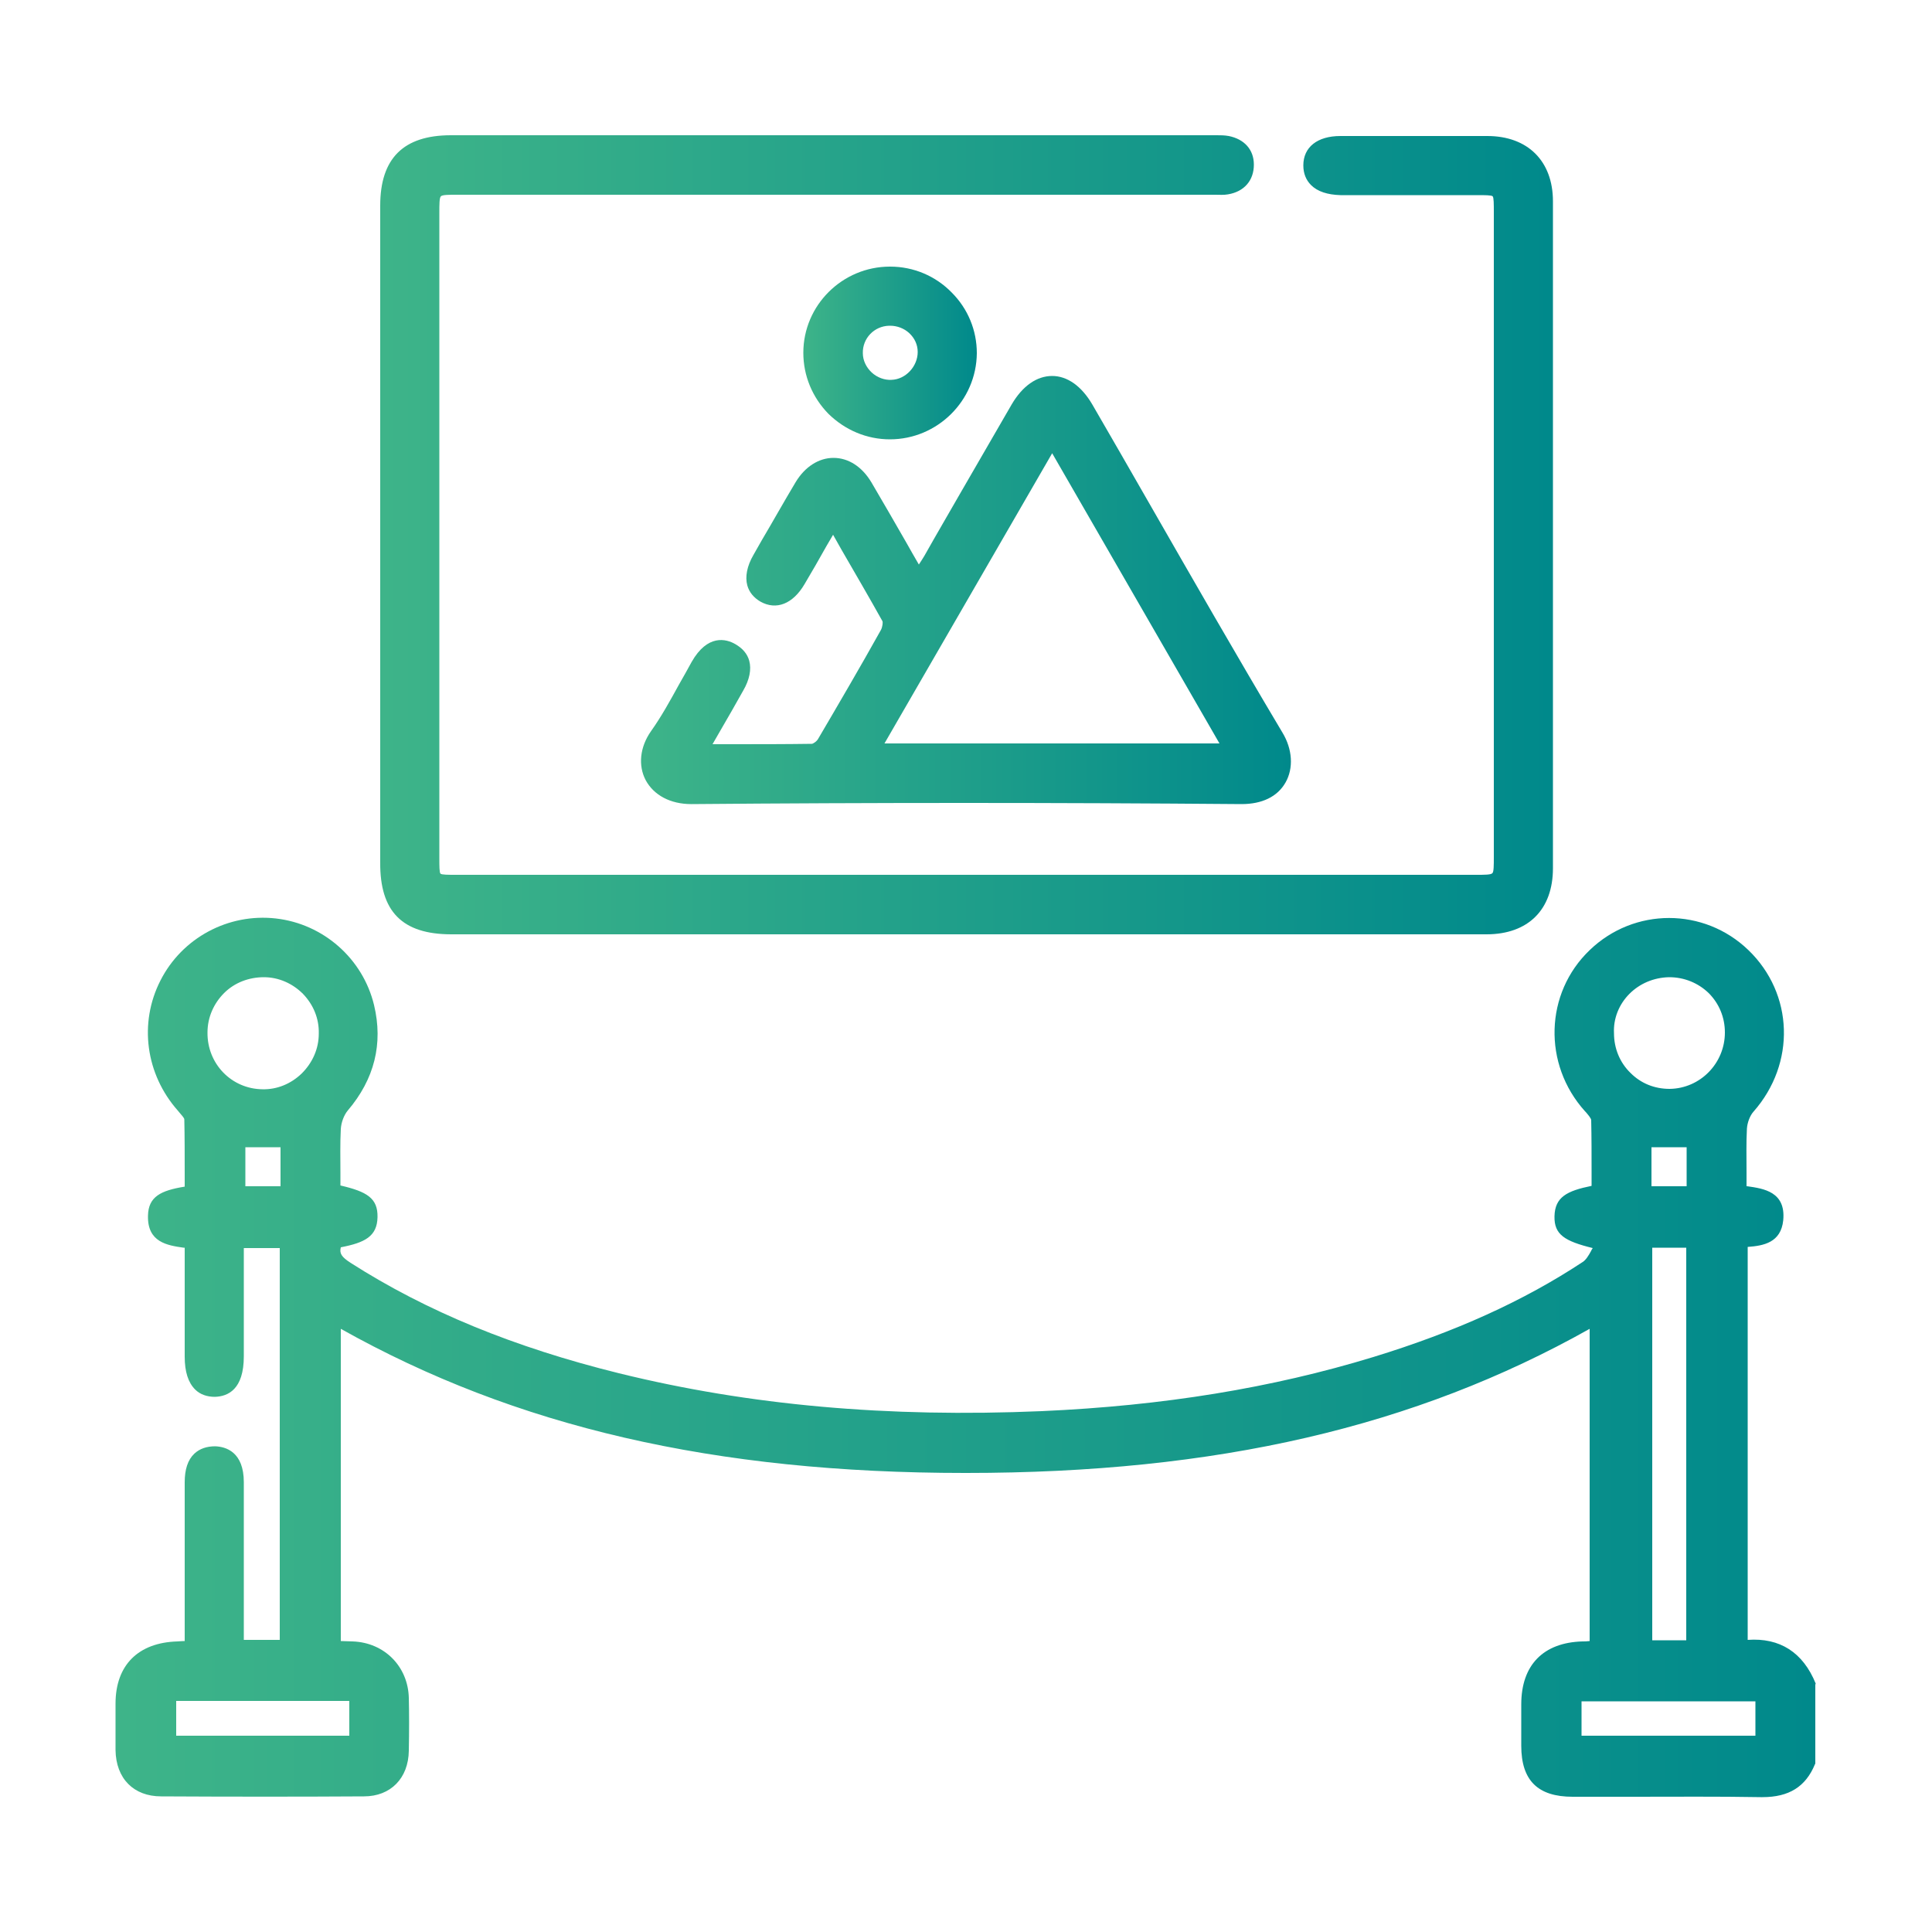
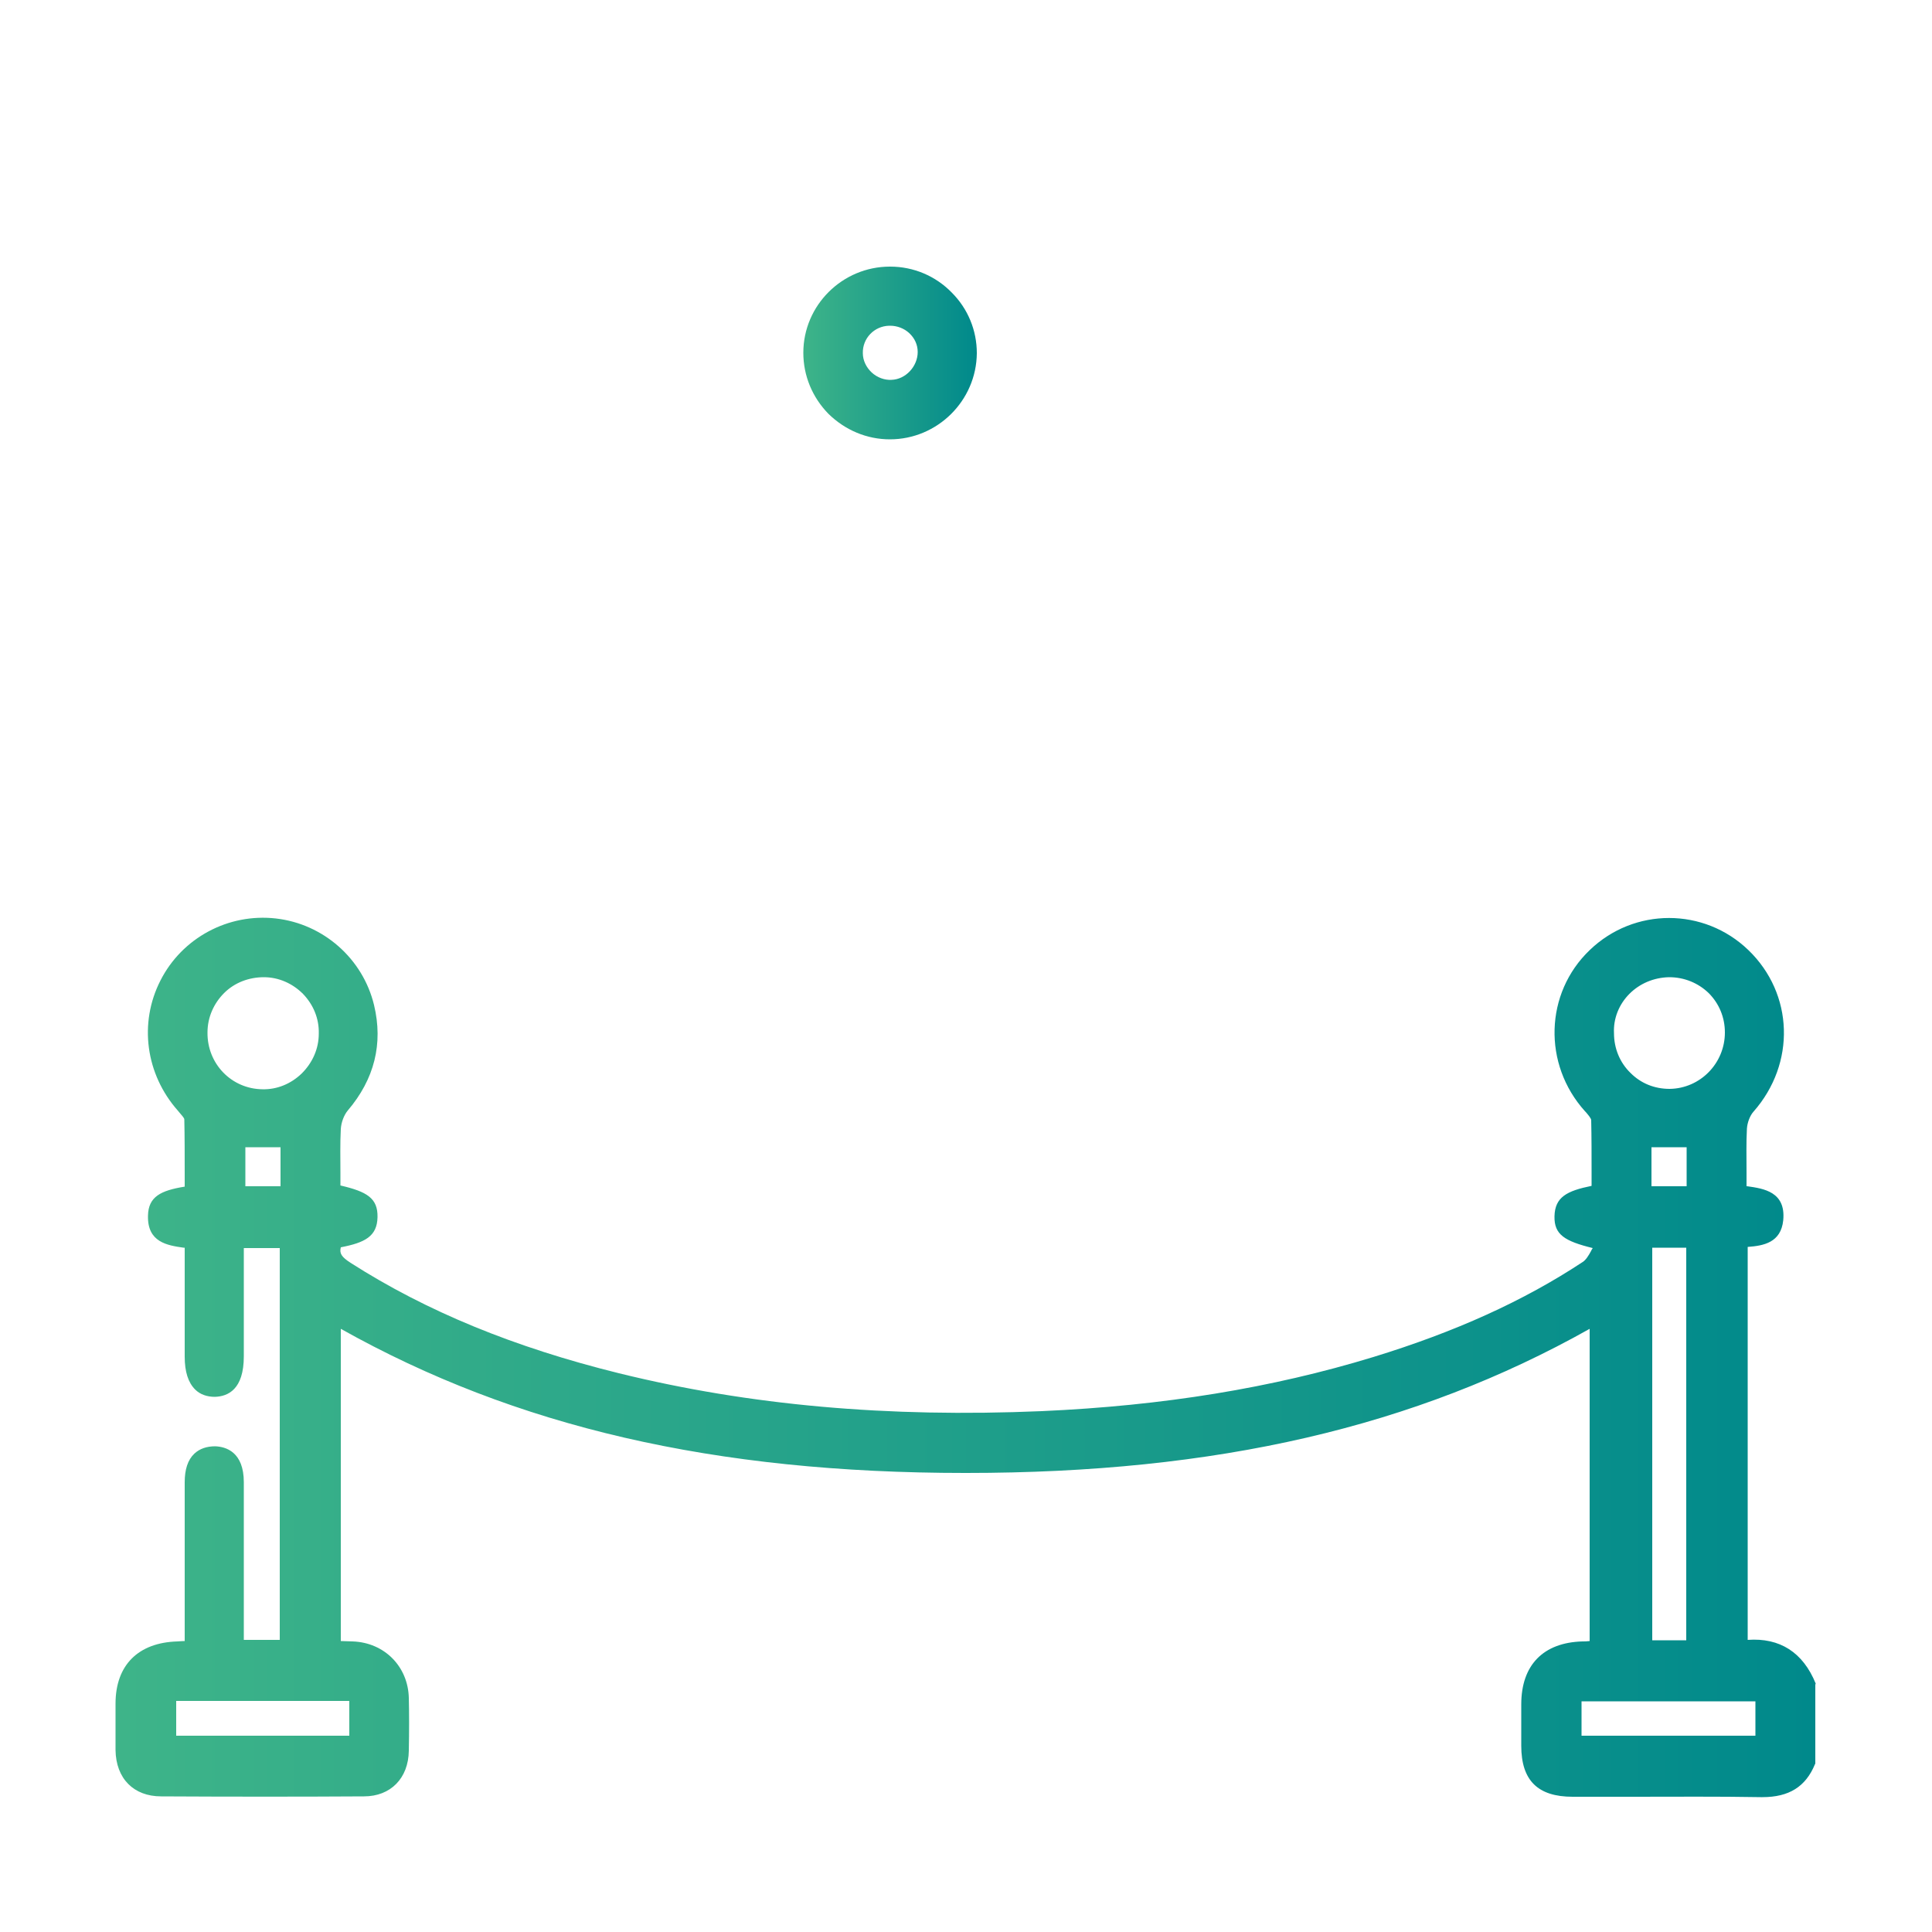
<svg xmlns="http://www.w3.org/2000/svg" id="Capa_1" x="0px" y="0px" width="500px" height="500px" viewBox="0 0 500 500" xml:space="preserve">
  <g>
    <linearGradient id="SVGID_1_" gradientUnits="userSpaceOnUse" x1="30.033" y1="351.211" x2="469.967" y2="351.211">
      <stop offset="0" style="stop-color:#3EB489" />
      <stop offset="1" style="stop-color:#00898B" />
    </linearGradient>
    <path fill="url(#SVGID_1_)" d="M469.9,435.7c-3.3-8.1-9.3-11.9-17.6-11.3V322.7c4.1-0.3,8.6-1.1,9.2-6.9c0.7-7.4-5.1-8.2-9.3-8.8  c-0.1,0-0.1,0-0.2,0c0-1.2,0-2.4,0-3.6c0-3.9-0.1-7.6,0.1-11.3c0.1-1.6,0.8-3.4,1.7-4.4c11-12.5,10.4-30.5-1.3-41.8  c-11.5-11.1-29.6-11.1-41.1,0c-11.6,11.1-12.2,29.5-1.2,41.7l0.2,0.2c0.5,0.6,1.4,1.6,1.4,2.1c0.1,4.5,0.1,9.1,0.1,13.5  c0,1.2,0,2.4,0,3.5c-6.4,1.3-9.5,2.9-9.6,7.9c-0.1,4.7,2.6,6.4,9.9,8.2c-0.1,0.2-0.3,0.4-0.4,0.7c-0.7,1.3-1.4,2.4-2.2,2.9  c-15.3,10.1-33,18.1-54.2,24.6c-26.2,8-54.3,12.6-85.8,14c-39.9,1.7-75.7-1.5-109.4-9.8c-27.1-6.7-49.8-16-69.5-28.6  c-2.3-1.5-2.9-2.4-2.5-4c6.2-1.2,9.4-2.8,9.5-7.8c0.1-4.9-2.7-6.6-9.6-8.2c0-1.1,0-2.3,0-3.4c0-3.7-0.1-7.4,0.1-11.2  c0.1-1.7,0.8-3.6,1.8-4.8c6.9-8.1,9.2-17.3,6.8-27.3c-2.9-12-13.1-21-25.4-22.4c-12.3-1.4-24.3,5-29.9,16.1  c-5.6,11-3.8,24.2,4.5,33.6c0.2,0.2,0.3,0.4,0.5,0.6c0.4,0.5,1.2,1.3,1.2,1.7c0.1,4.6,0.1,9.3,0.1,13.9c0,1.2,0,2.4,0,3.5  c-6.2,1-9.4,2.6-9.5,7.5c-0.2,6.9,5,7.7,9.2,8.3c0.1,0,0.2,0,0.3,0l0,7.7c0,6.9,0,13.7,0,20.5c0,3.9,0.9,6.7,2.7,8.5  c1.3,1.3,3.1,1.9,5.1,1.9c3.4-0.1,7.5-1.9,7.5-10.5c0-5.5,0-11,0-16.6l0-11.4h9.3v101.4h-9.3l0-10.8c0-10.1,0-20,0-30  c0-7.9-4.7-9.2-7.4-9.3c-2.2,0-4,0.6-5.4,1.9c-1.7,1.6-2.5,4.1-2.5,7.4c0,8.9,0,17.8,0,26.8l0,14.3l-0.2,0c-0.7,0-1.2,0.1-1.7,0.1  c-10.1,0.3-16,6.1-16,16.1l0,1.2c0,3.5,0,7.2,0,10.8c0.1,7.4,4.7,12,11.8,12c18.6,0.1,35.8,0.1,52.5,0c6.9,0,11.5-4.7,11.6-11.8  c0.1-5.1,0.1-9.6,0-13.7c-0.2-8.1-6.3-14.3-14.5-14.6c-1,0-2.1-0.1-3.1-0.1l0,0v-80.8c45.3,25.4,96.7,37.3,161.6,37.3  c0,0,0.1,0,0.2,0c64.9,0,116.2-11.9,161.4-37.3v80.8c-0.7,0.1-1.3,0.1-1.9,0.1c-10.1,0.3-15.8,6.1-15.8,16.3c0,3.6,0,7.1,0,10.7  c0,9,4.3,13.2,13.3,13.2c5.2,0,10.5,0,15.7,0c10.8,0,22-0.1,33,0.1c0.1,0,0.2,0,0.4,0c6.9,0,11.2-2.7,13.6-8.5l0.1-0.2V436  L469.9,435.7z M436.4,322.9v101.6h-8.8V322.9H436.4z M421.7,257.2c2.7-2.7,6.3-4.2,10.2-4.3c0,0,0,0,0.1,0c3.9,0,7.5,1.5,10.2,4.1  c2.7,2.7,4.2,6.3,4.2,10.2c0,8-6.4,14.5-14.3,14.6c-3.9,0-7.4-1.4-10.1-4.1c-2.8-2.7-4.3-6.4-4.3-10.3  C417.5,263.6,419,259.9,421.7,257.2z M436.5,296.9V307h-9.1v-10.1H436.5z M454.3,440.3v8.9h-45v-8.9H454.3z M45.6,449.2v-9h44.8v9  H45.6z M72.6,296.9V307h-9.1v-10.1H72.6z M58,257c2.7-2.7,6.4-4.1,10.3-4.1c3.8,0,7.4,1.6,10.1,4.3c2.7,2.8,4.2,6.4,4.1,10.3  c0,3.9-1.6,7.5-4.4,10.3c-2.8,2.7-6.4,4.2-10.2,4.1c-8-0.1-14.3-6.6-14.2-14.7C53.7,263.3,55.3,259.7,58,257z" />
    <linearGradient id="SVGID_00000018918313781931872320000015873026474344297910_" gradientUnits="userSpaceOnUse" x1="98.265" y1="138.441" x2="401.766" y2="138.441">
      <stop offset="0" style="stop-color:#3EB489" />
      <stop offset="1" style="stop-color:#00898B" />
    </linearGradient>
-     <path fill="url(#SVGID_00000018918313781931872320000015873026474344297910_)" d="M116.8,241.8l168.4,0c11.7,0,23.5,0,35.2,0  c21.4,0,42.8,0,64.3,0c10.8,0,17.2-6.4,17.2-17.1c0-61.1,0-117.5,0-172.6c0-10.4-6.5-16.9-17-16.9c-12.9,0-25.7,0-38,0  c-6,0-9.6,2.9-9.6,7.6c0,2.1,0.7,3.8,2,5.1c1.7,1.7,4.3,2.5,7.6,2.6c7.8,0,15.6,0,23.4,0l12,0c2,0,3.7,0,4,0.3  c0.3,0.3,0.3,2.1,0.3,4c0,55.7,0,111.3,0,167c0,2.2,0,3.9-0.4,4.2c-0.4,0.4-2,0.4-4.2,0.4h-264c-2,0-3.7,0-4-0.3s-0.3-2-0.3-4  c0-55.7,0-111.3,0-167c0-2.2,0-3.9,0.4-4.3c0.4-0.4,2-0.4,4.1-0.4l195.2,0c0.4,0,0.7,0,1.1,0c1.1,0,2.2,0.1,3.3-0.1  c4.2-0.7,6.7-3.6,6.7-7.7c0-3.9-2.5-6.6-6.5-7.4c-1.1-0.2-2.1-0.2-3.1-0.2c-0.3,0-0.6,0-0.9,0c-65.8,0-131.5,0-197.3,0  c-12.3,0-18.3,6-18.3,18.2c0,56.7,0,113.3,0,170C98.3,235.9,104.1,241.8,116.8,241.8z" />
    <linearGradient id="SVGID_00000089566631366196944710000004022752690113504178_" gradientUnits="userSpaceOnUse" x1="165.782" y1="152.694" x2="334.001" y2="152.694">
      <stop offset="0" style="stop-color:#3EB489" />
      <stop offset="1" style="stop-color:#00898B" />
    </linearGradient>
-     <path fill="url(#SVGID_00000089566631366196944710000004022752690113504178_)" d="M282.7,104.7c-2.8-4.8-6.5-7.4-10.4-7.4  c0,0,0,0,0,0c-4,0-7.7,2.6-10.5,7.4c-4.3,7.4-8.6,14.9-12.9,22.3c-3.2,5.6-6.5,11.2-9.7,16.9c-0.4,0.7-0.9,1.4-1.4,2.2  c-1.1-1.9-2.2-3.8-3.2-5.6c-3.1-5.4-6.1-10.6-9.1-15.7c-2.4-4-5.9-6.3-9.8-6.3c0,0,0,0,0,0c-3.8,0-7.4,2.3-9.8,6.3  c-3,5-5.9,10.2-8.8,15.1l-2.1,3.7c-1.7,2.9-2.2,5.7-1.6,7.9c0.5,1.8,1.7,3.2,3.4,4.2c4.1,2.3,8.4,0.6,11.4-4.5  c1.9-3.2,3.8-6.5,5.7-9.9l1.7-2.9l2.2,3.9c3.7,6.4,7.2,12.4,10.6,18.5c0.1,0.3,0,1.4-0.4,2.2c-5.3,9.5-10.8,18.9-16.2,28.1  c-0.4,0.8-1.4,1.4-1.7,1.4c-7,0.1-14,0.1-21.3,0.1l-4.4,0l1.9-3.3c2.1-3.6,4.1-7.1,6-10.5c1.7-2.9,2.2-5.6,1.6-7.8  c-0.5-1.8-1.7-3.2-3.6-4.3c-2.4-1.4-7.2-2.6-11.3,4.6c-1.1,2-2.2,4-3.3,5.9c-2.2,4-4.5,8.2-7.2,12c-2.9,4.1-3.4,8.9-1.4,12.7  c2.1,3.9,6.4,6.2,11.8,6.2c0.1,0,0.1,0,0.2,0c46.2-0.4,94-0.4,142.2,0c5.3,0,9.3-1.9,11.4-5.6c2.1-3.7,1.8-8.6-0.8-12.9  c-11.8-19.8-23.5-40.2-34.8-59.9C292.3,121.3,287.5,113,282.7,104.7z M315.6,192.4h-86.7l43.4-75.1L315.6,192.4z" />
    <linearGradient id="SVGID_00000118393444293818915230000006879233351262798510_" gradientUnits="userSpaceOnUse" x1="207.901" y1="91.317" x2="252.8" y2="91.317">
      <stop offset="0" style="stop-color:#3EB489" />
      <stop offset="1" style="stop-color:#00898B" />
    </linearGradient>
    <path fill="url(#SVGID_00000118393444293818915230000006879233351262798510_)" d="M230.3,113.7c12.3,0,22.4-10,22.5-22.3  c0-5.9-2.3-11.5-6.5-15.7c-4.2-4.3-9.9-6.7-15.9-6.7c0,0-0.1,0-0.1,0c-12.3,0-22.4,10-22.4,22.3c0,5.9,2.3,11.5,6.5,15.8  C218.7,111.3,224.3,113.7,230.3,113.7C230.3,113.7,230.3,113.7,230.3,113.7z M230.7,98.3c-1.8,0.1-3.7-0.6-5.1-1.9  c-1.4-1.3-2.3-3.1-2.3-5c-0.1-3.8,2.9-7,6.8-7.1c0.1,0,0.2,0,0.3,0c1.8,0,3.6,0.7,4.9,1.9c1.4,1.3,2.2,3,2.2,4.9  C237.5,94.8,234.4,98.2,230.7,98.3z" />
  </g>
</svg>